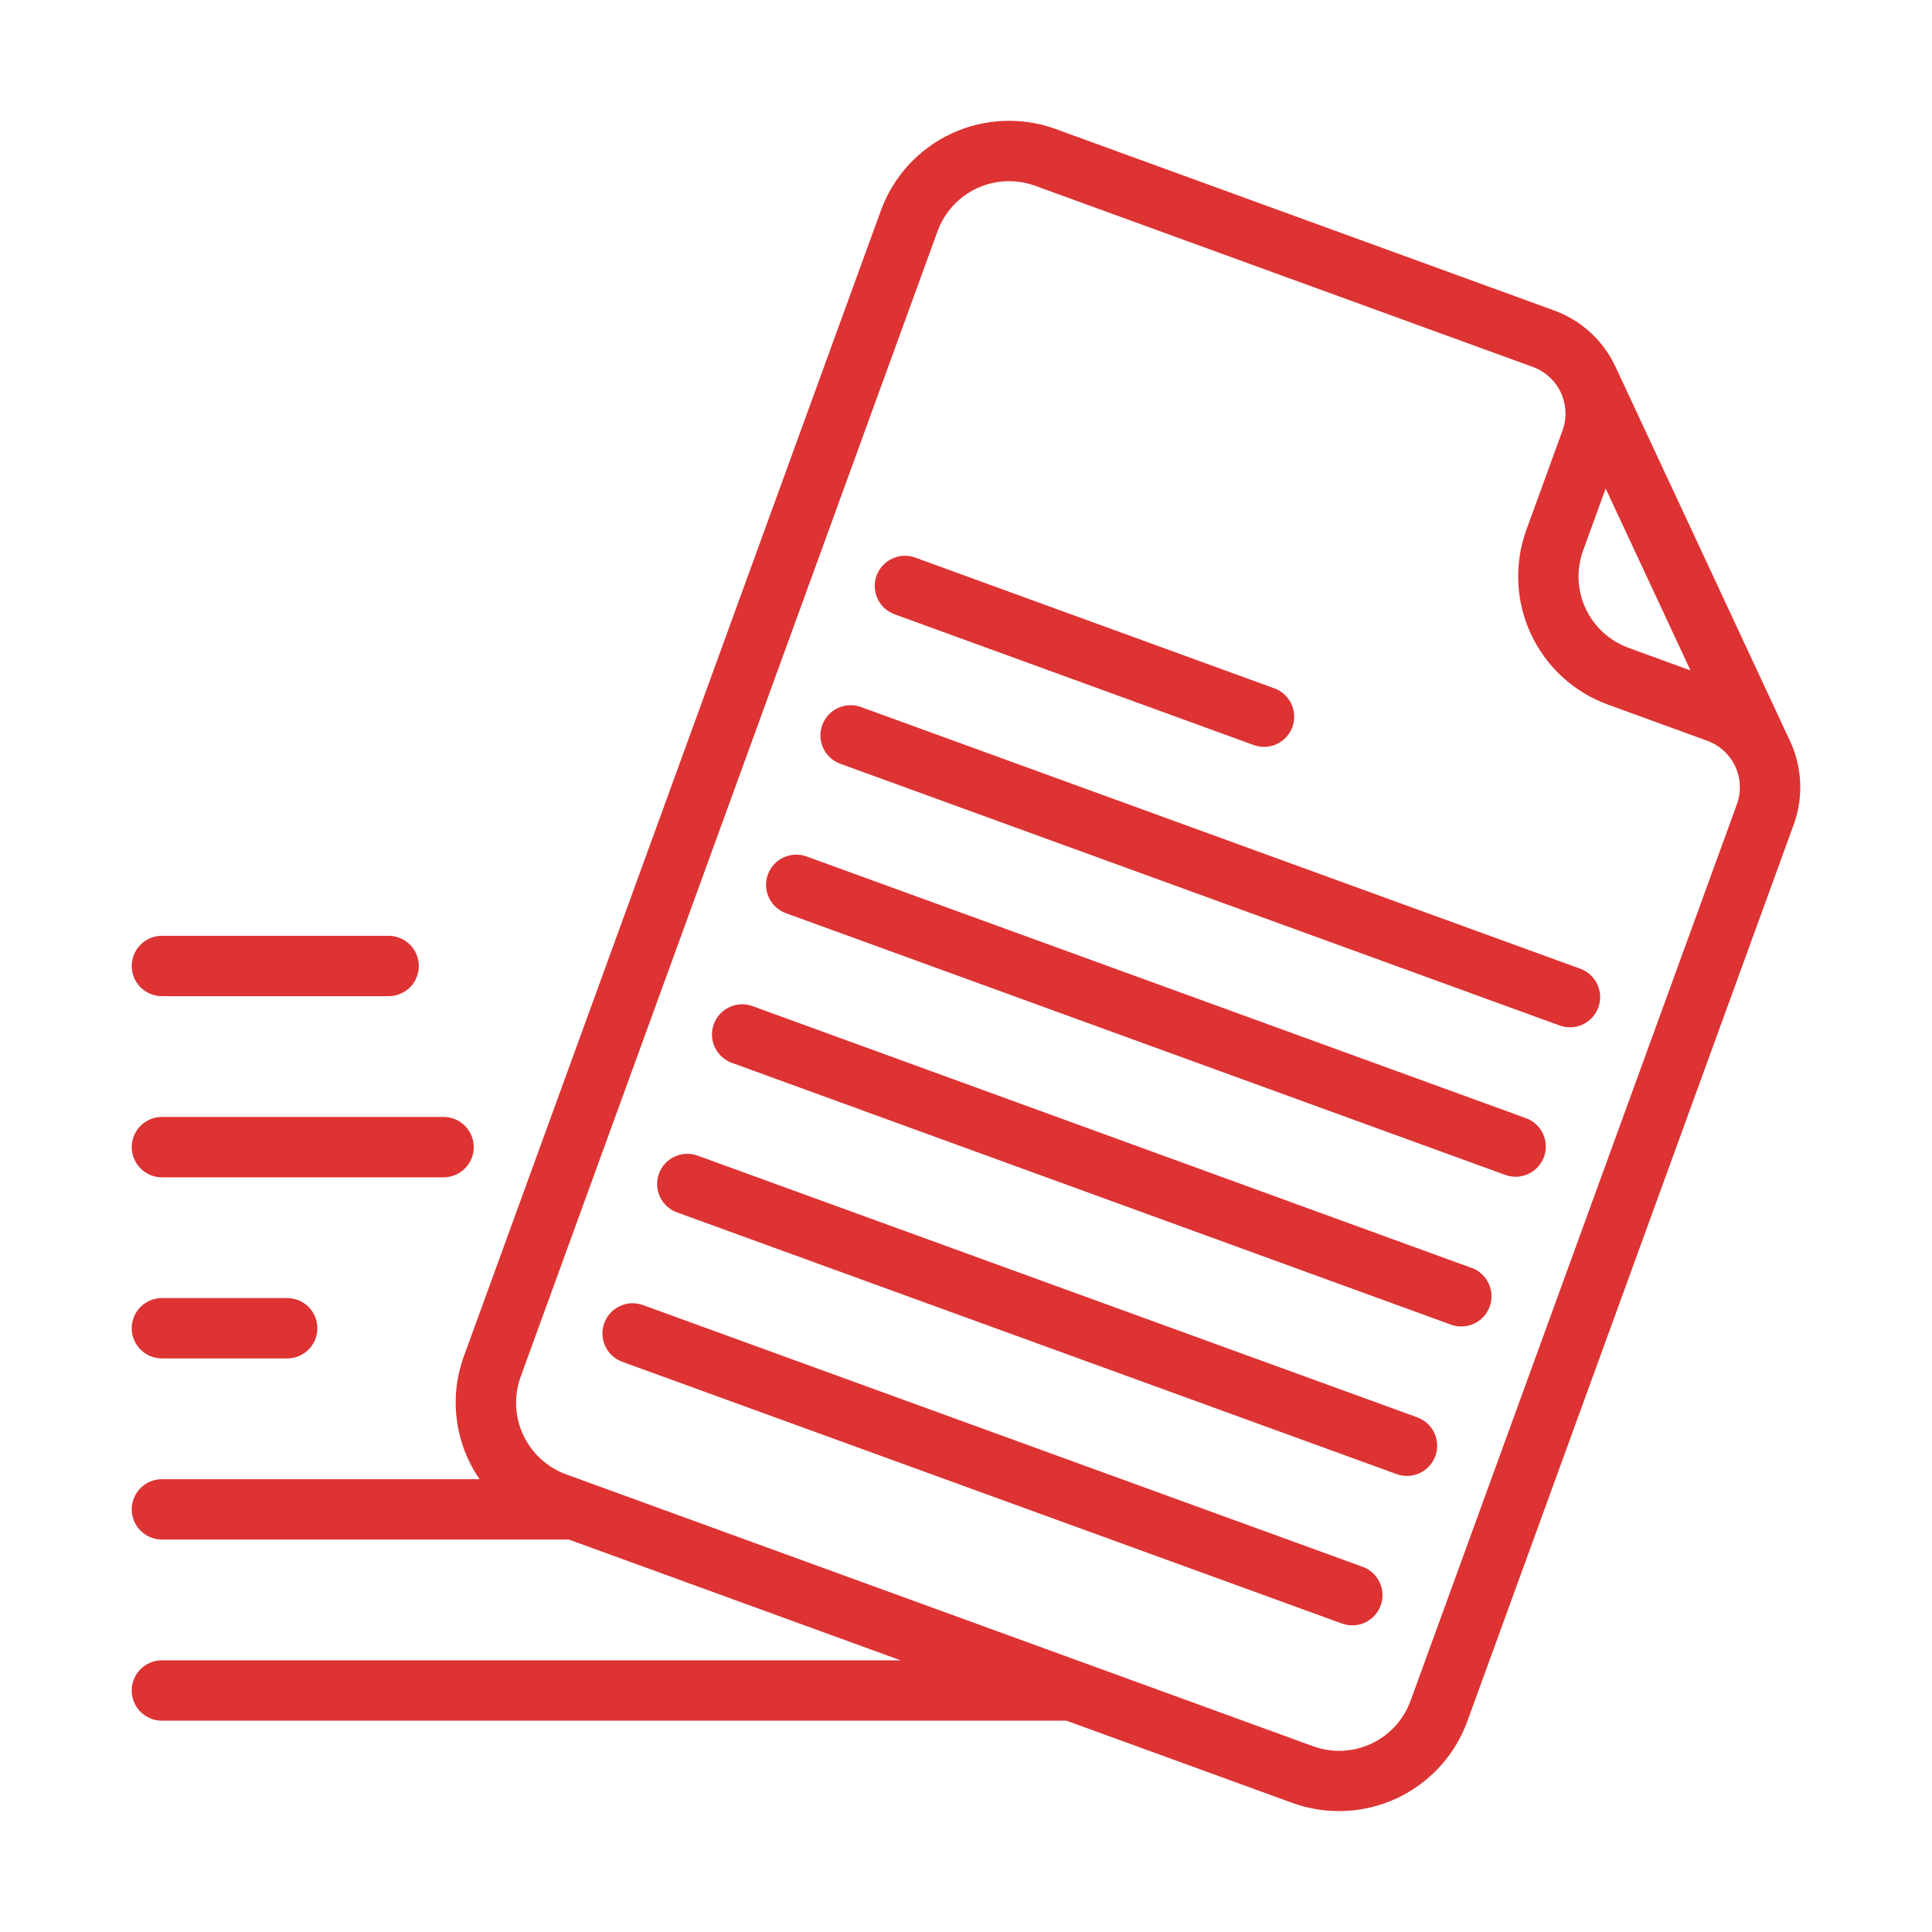
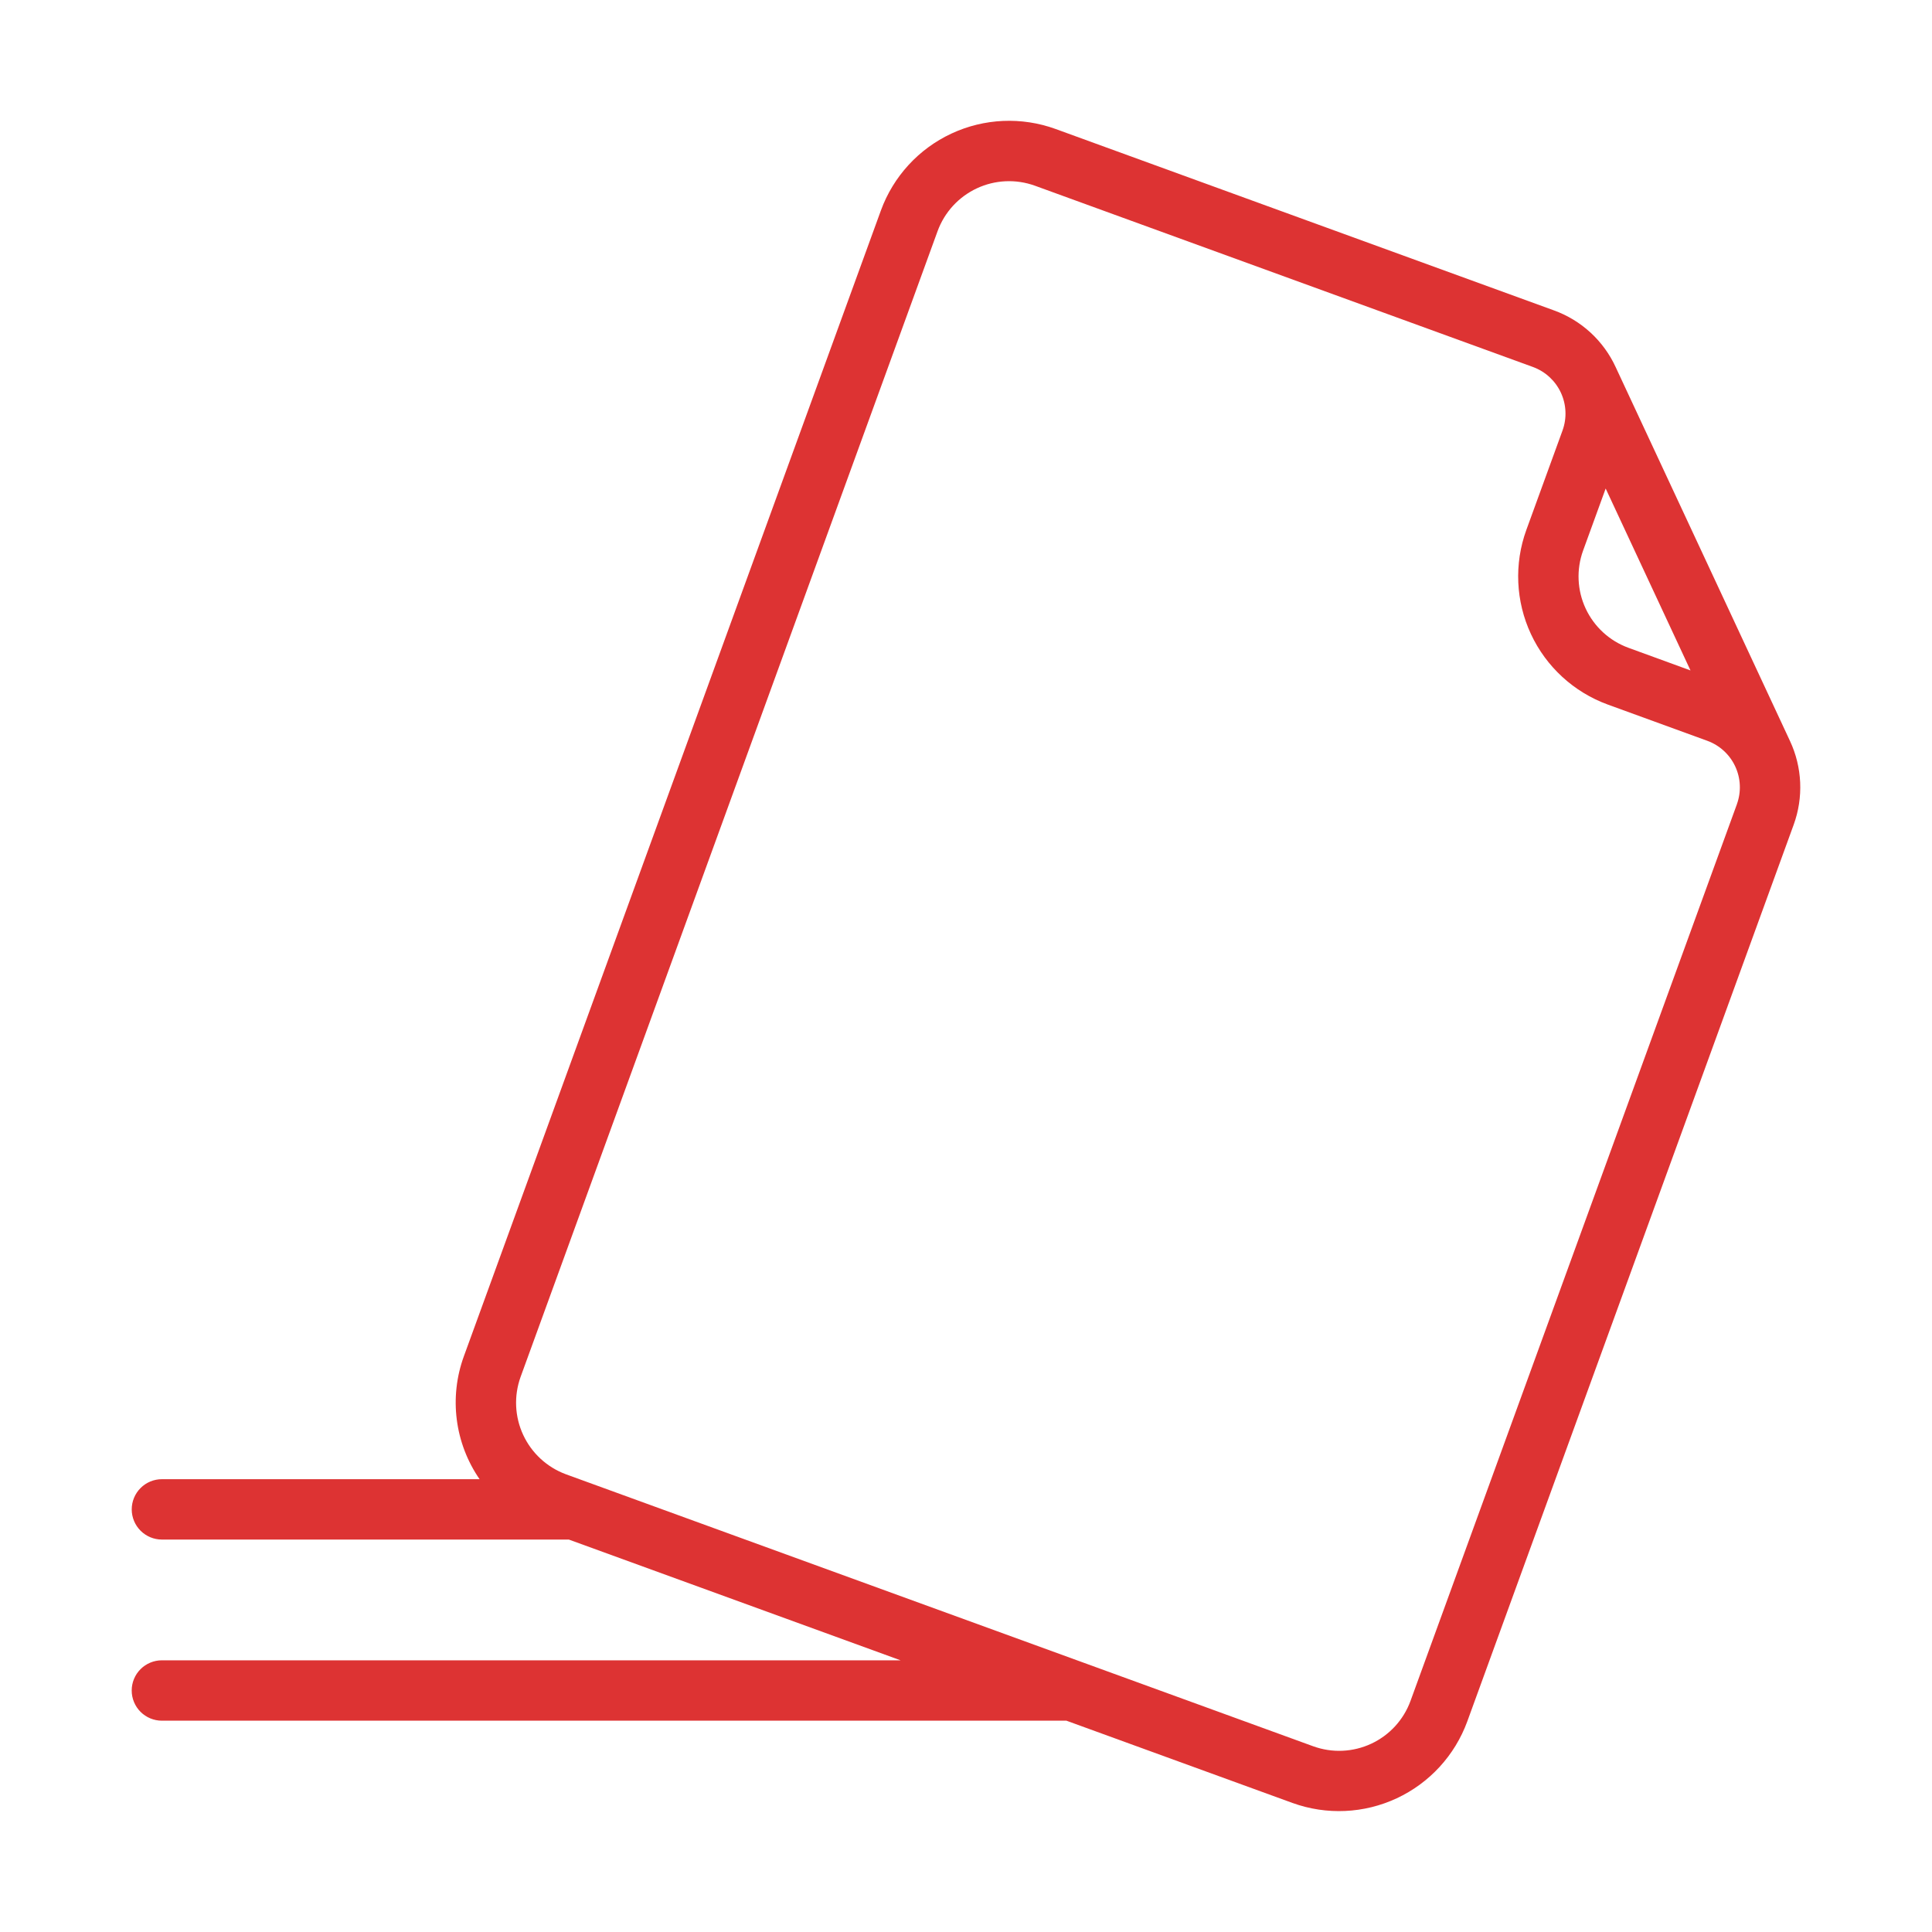
<svg xmlns="http://www.w3.org/2000/svg" width="512" height="512" viewBox="0 0 512 512" fill="none">
-   <path d="M237.087 162.8L332.447 197.52C334.424 198.179 336.581 198.041 338.458 197.134C340.335 196.227 341.784 194.623 342.496 192.664C343.208 190.705 343.127 188.545 342.271 186.644C341.414 184.744 339.85 183.252 337.911 182.488L242.551 147.768C240.556 147.043 238.356 147.141 236.433 148.039C234.51 148.937 233.023 150.562 232.299 152.556C231.574 154.55 231.671 156.751 232.569 158.674C233.467 160.596 235.092 162.075 237.087 162.8ZM418.799 256.728L228.159 187.368C226.164 186.642 223.963 186.739 222.04 187.636C220.116 188.533 218.628 190.158 217.903 192.152C217.177 194.146 217.273 196.347 218.171 198.271C219.068 200.194 220.692 201.682 222.687 202.408L413.327 271.768C415.321 272.493 417.522 272.395 419.444 271.497C421.367 270.599 422.854 268.974 423.579 266.98C424.303 264.986 424.206 262.785 423.308 260.862C422.41 258.94 420.793 257.453 418.799 256.728ZM404.399 296.328L213.751 226.968C211.756 226.242 209.555 226.339 207.632 227.236C205.708 228.133 204.22 229.758 203.495 231.752C202.769 233.746 202.865 235.947 203.763 237.871C204.66 239.794 206.284 241.282 208.279 242.008L398.919 311.368C400.913 312.094 403.114 311.997 405.037 311.1C406.961 310.203 408.449 308.578 409.175 306.584C409.9 304.59 409.804 302.389 408.907 300.465C408.01 298.542 406.393 297.054 404.399 296.328ZM389.999 336.016L199.271 266.576C197.289 265.898 195.12 266.024 193.23 266.928C191.34 267.831 189.879 269.44 189.163 271.409C188.446 273.377 188.53 275.548 189.397 277.455C190.264 279.362 191.844 280.853 193.799 281.608L384.519 351.048C386.514 351.775 388.717 351.679 390.641 350.782C392.566 349.885 394.056 348.259 394.783 346.264C395.509 344.269 395.414 342.066 394.516 340.141C393.619 338.216 391.994 336.727 389.999 336V336.016ZM375.599 375.616L184.879 306.256C182.884 305.53 180.683 305.627 178.76 306.524C176.836 307.421 175.348 309.046 174.623 311.04C173.897 313.034 173.993 315.235 174.891 317.159C175.788 319.082 177.412 320.57 179.407 321.296L370.127 390.656C372.121 391.382 374.322 391.285 376.245 390.388C378.169 389.491 379.657 387.866 380.383 385.872C381.108 383.878 381.012 381.677 380.115 379.753C379.218 377.83 377.593 376.342 375.599 375.616ZM361.111 415.216L170.391 345.856C168.396 345.13 166.195 345.227 164.272 346.124C162.348 347.021 160.86 348.646 160.135 350.64C159.409 352.634 159.505 354.835 160.403 356.759C161.3 358.682 162.924 360.17 164.919 360.896L355.639 430.256C357.633 430.982 359.834 430.885 361.757 429.988C363.681 429.091 365.169 427.466 365.895 425.472C366.62 423.478 366.524 421.277 365.627 419.353C364.73 417.43 363.105 415.942 361.111 415.216Z" fill="#DD3333" />
  <path d="M474.366 196.368C474.374 196.336 428.214 97.408 428.206 97.368C426.613 93.878 424.337 90.742 421.514 88.144C418.691 85.546 415.377 83.539 411.766 82.24L279.726 34.176C270.727 30.915 260.803 31.357 252.129 35.403C243.454 39.449 236.739 46.77 233.454 55.76L122.918 359.456C120.968 364.82 120.33 370.573 121.057 376.235C121.783 381.896 123.853 387.302 127.094 392H42.91C40.789 392 38.754 392.843 37.254 394.343C35.753 395.843 34.91 397.878 34.91 400C34.91 402.122 35.753 404.157 37.254 405.657C38.754 407.157 40.789 408 42.91 408H150.75L238.662 440H42.902C40.781 440 38.746 440.843 37.245 442.343C35.745 443.843 34.902 445.878 34.902 448C34.902 450.122 35.745 452.157 37.245 453.657C38.746 455.157 40.781 456 42.902 456H282.614L342.558 477.816C351.558 481.061 361.476 480.612 370.146 476.568C378.816 472.524 385.534 465.213 388.83 456.232L475.342 218.56C476.646 214.978 477.231 211.175 477.063 207.367C476.896 203.559 475.979 199.821 474.366 196.368ZM419.534 145.912L425.518 129.464L447.998 177.672L431.55 171.672C426.546 169.843 422.471 166.104 420.218 161.276C417.966 156.447 417.72 150.922 419.534 145.912ZM460.31 213.096L373.798 450.76C371.969 455.769 368.229 459.847 363.396 462.101C358.564 464.355 353.035 464.601 348.022 462.784L149.966 390.696C144.973 388.85 140.91 385.107 138.66 380.283C136.41 375.458 136.155 369.94 137.95 364.928L248.478 61.232C250.314 56.231 254.055 52.159 258.883 49.906C263.711 47.653 269.234 47.402 274.246 49.208L406.294 97.272C409.541 98.476 412.182 100.912 413.644 104.051C415.106 107.191 415.271 110.78 414.102 114.04L404.494 140.44C401.231 149.438 401.67 159.362 405.715 168.037C409.76 176.712 417.08 183.428 426.07 186.712L452.478 196.328C455.733 197.522 458.384 199.956 459.85 203.098C461.316 206.24 461.478 209.834 460.302 213.096H460.31Z" fill="#DD3333" />
-   <path d="M42.91 360H76.11C78.232 360 80.267 359.157 81.767 357.657C83.267 356.157 84.11 354.122 84.11 352C84.11 349.878 83.267 347.843 81.767 346.343C80.267 344.843 78.232 344 76.11 344H42.91C40.788 344 38.754 344.843 37.253 346.343C35.753 347.843 34.91 349.878 34.91 352C34.91 354.122 35.753 356.157 37.253 357.657C38.754 359.157 40.788 360 42.91 360ZM42.91 312H117.55C119.672 312 121.707 311.157 123.207 309.657C124.707 308.157 125.55 306.122 125.55 304C125.55 301.878 124.707 299.843 123.207 298.343C121.707 296.843 119.672 296 117.55 296H42.91C40.788 296 38.754 296.843 37.253 298.343C35.753 299.843 34.91 301.878 34.91 304C34.91 306.122 35.753 308.157 37.253 309.657C38.754 311.157 40.788 312 42.91 312ZM42.91 264H102.99C105.112 264 107.147 263.157 108.647 261.657C110.147 260.157 110.99 258.122 110.99 256C110.99 253.878 110.147 251.843 108.647 250.343C107.147 248.843 105.112 248 102.99 248H42.91C40.788 248 38.754 248.843 37.253 250.343C35.753 251.843 34.91 253.878 34.91 256C34.91 258.122 35.753 260.157 37.253 261.657C38.754 263.157 40.788 264 42.91 264Z" fill="#DD3333" />
</svg>